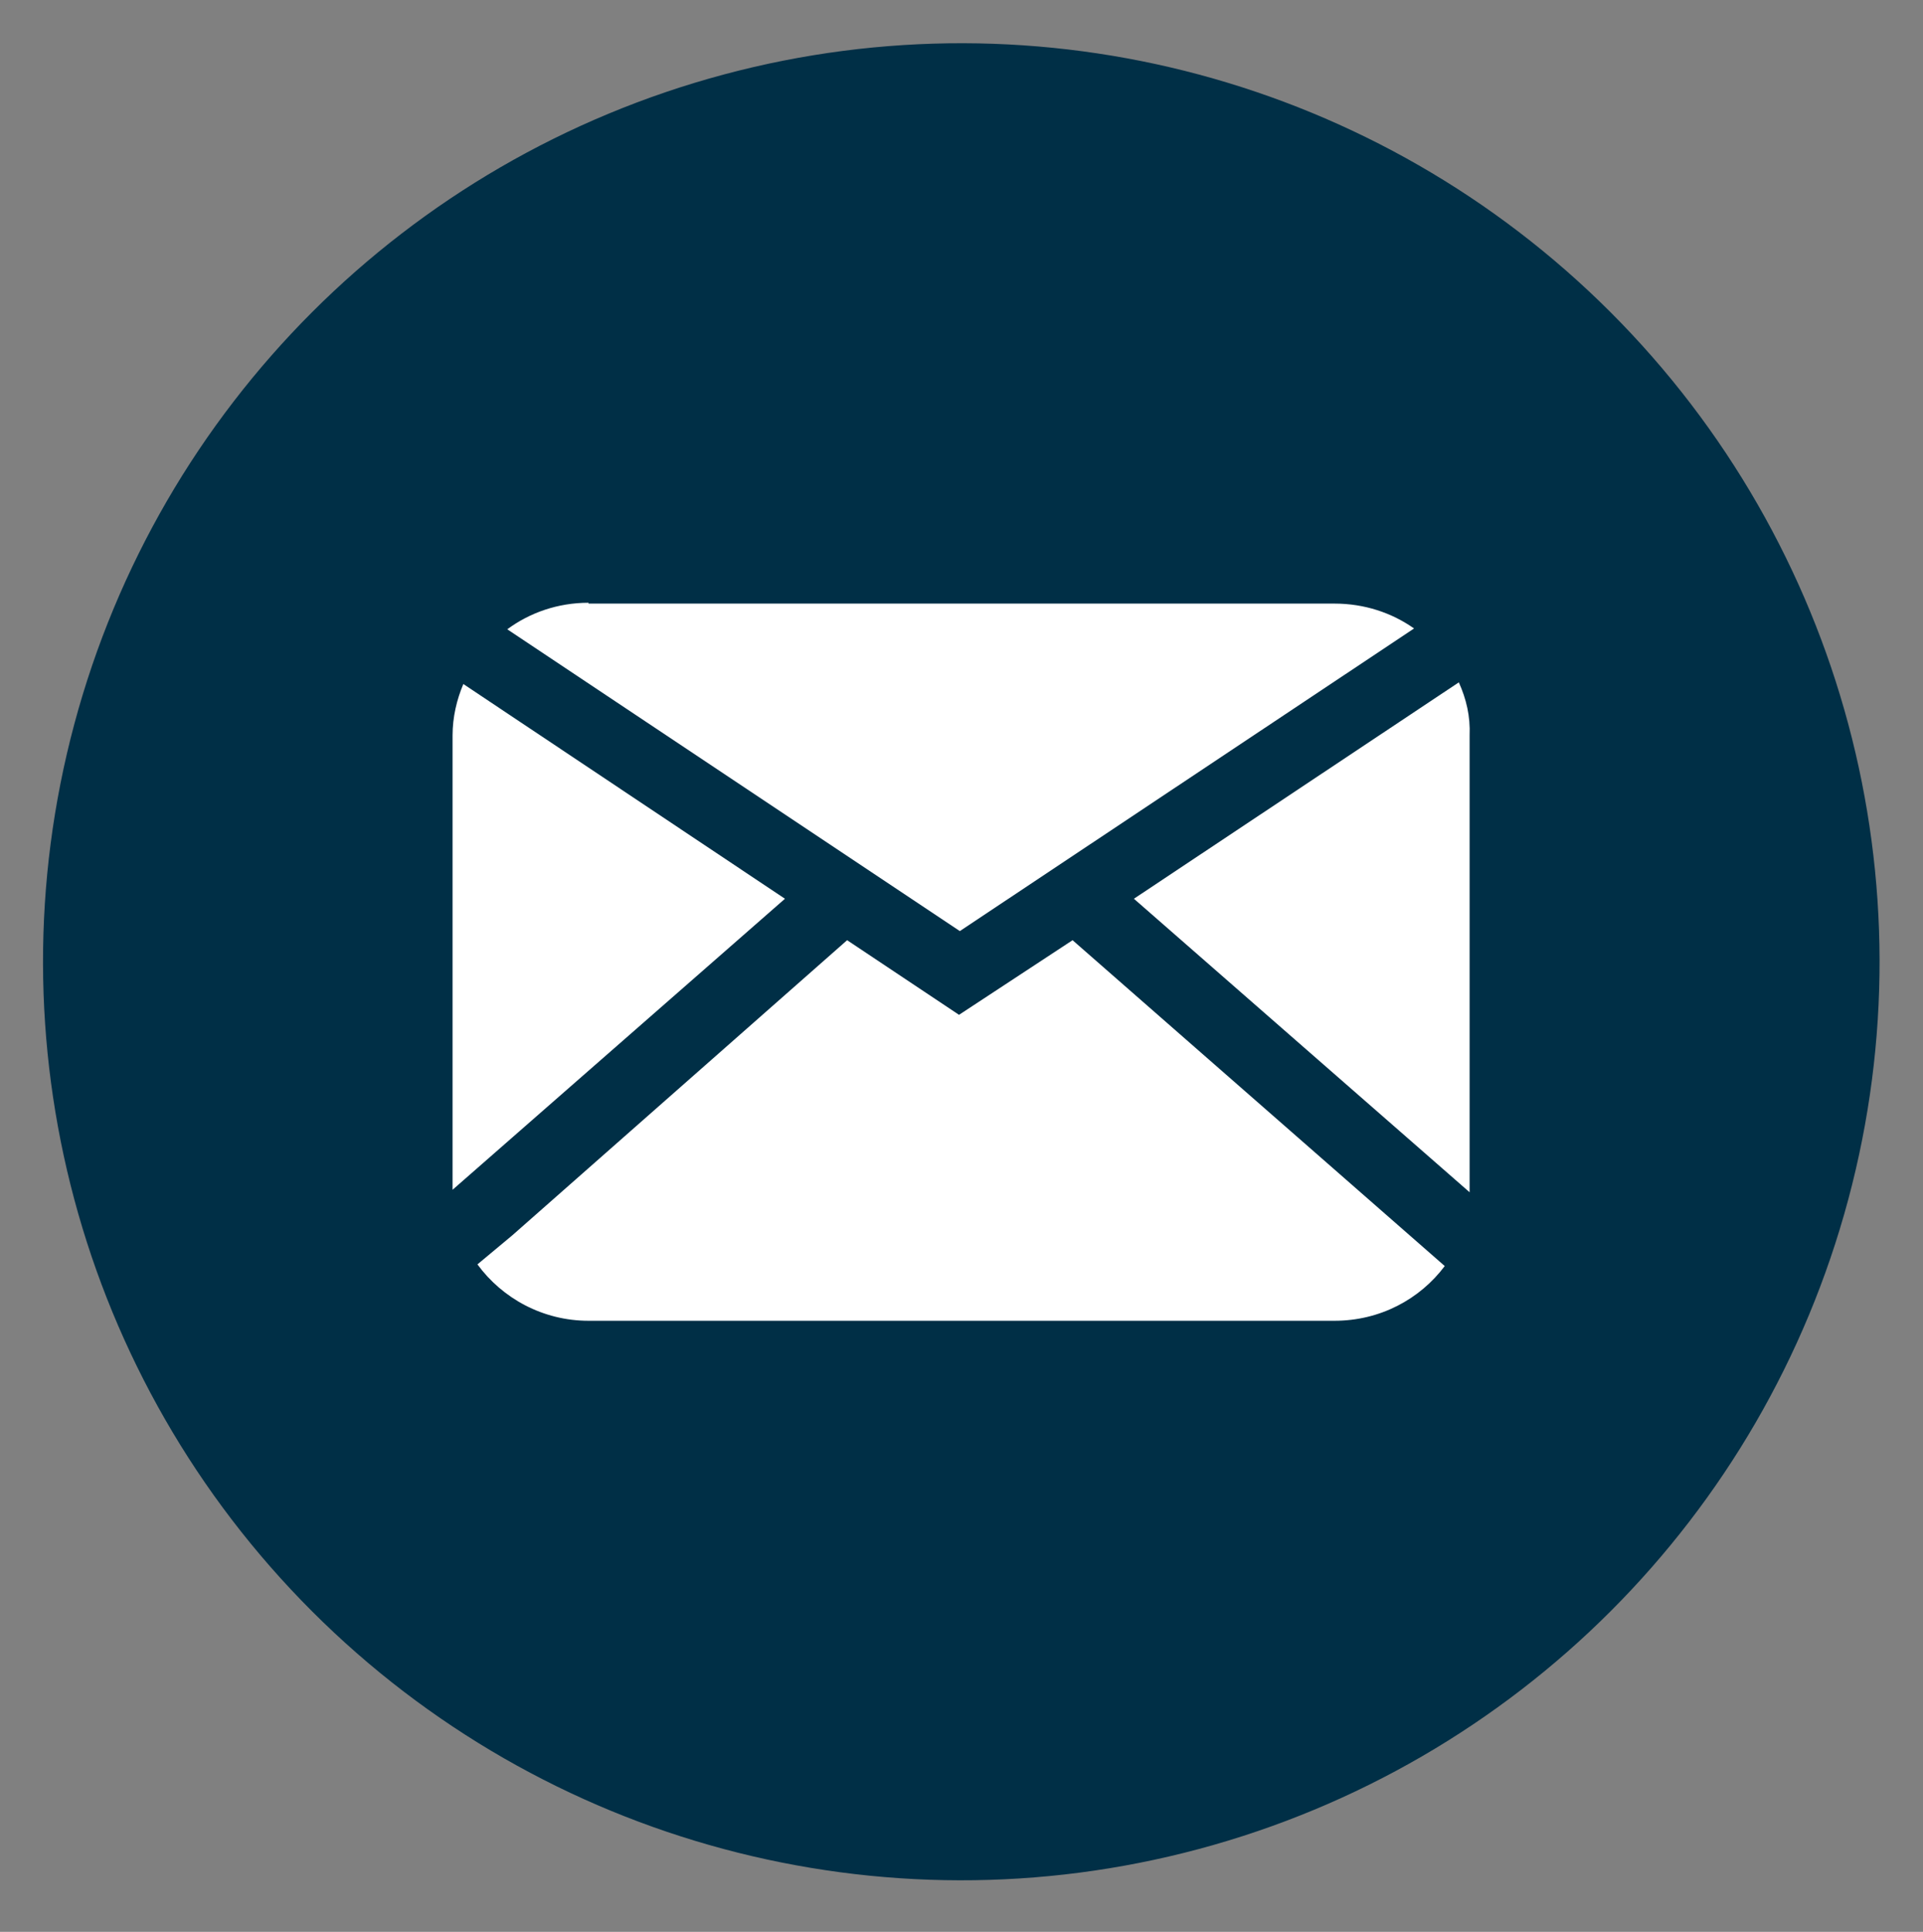
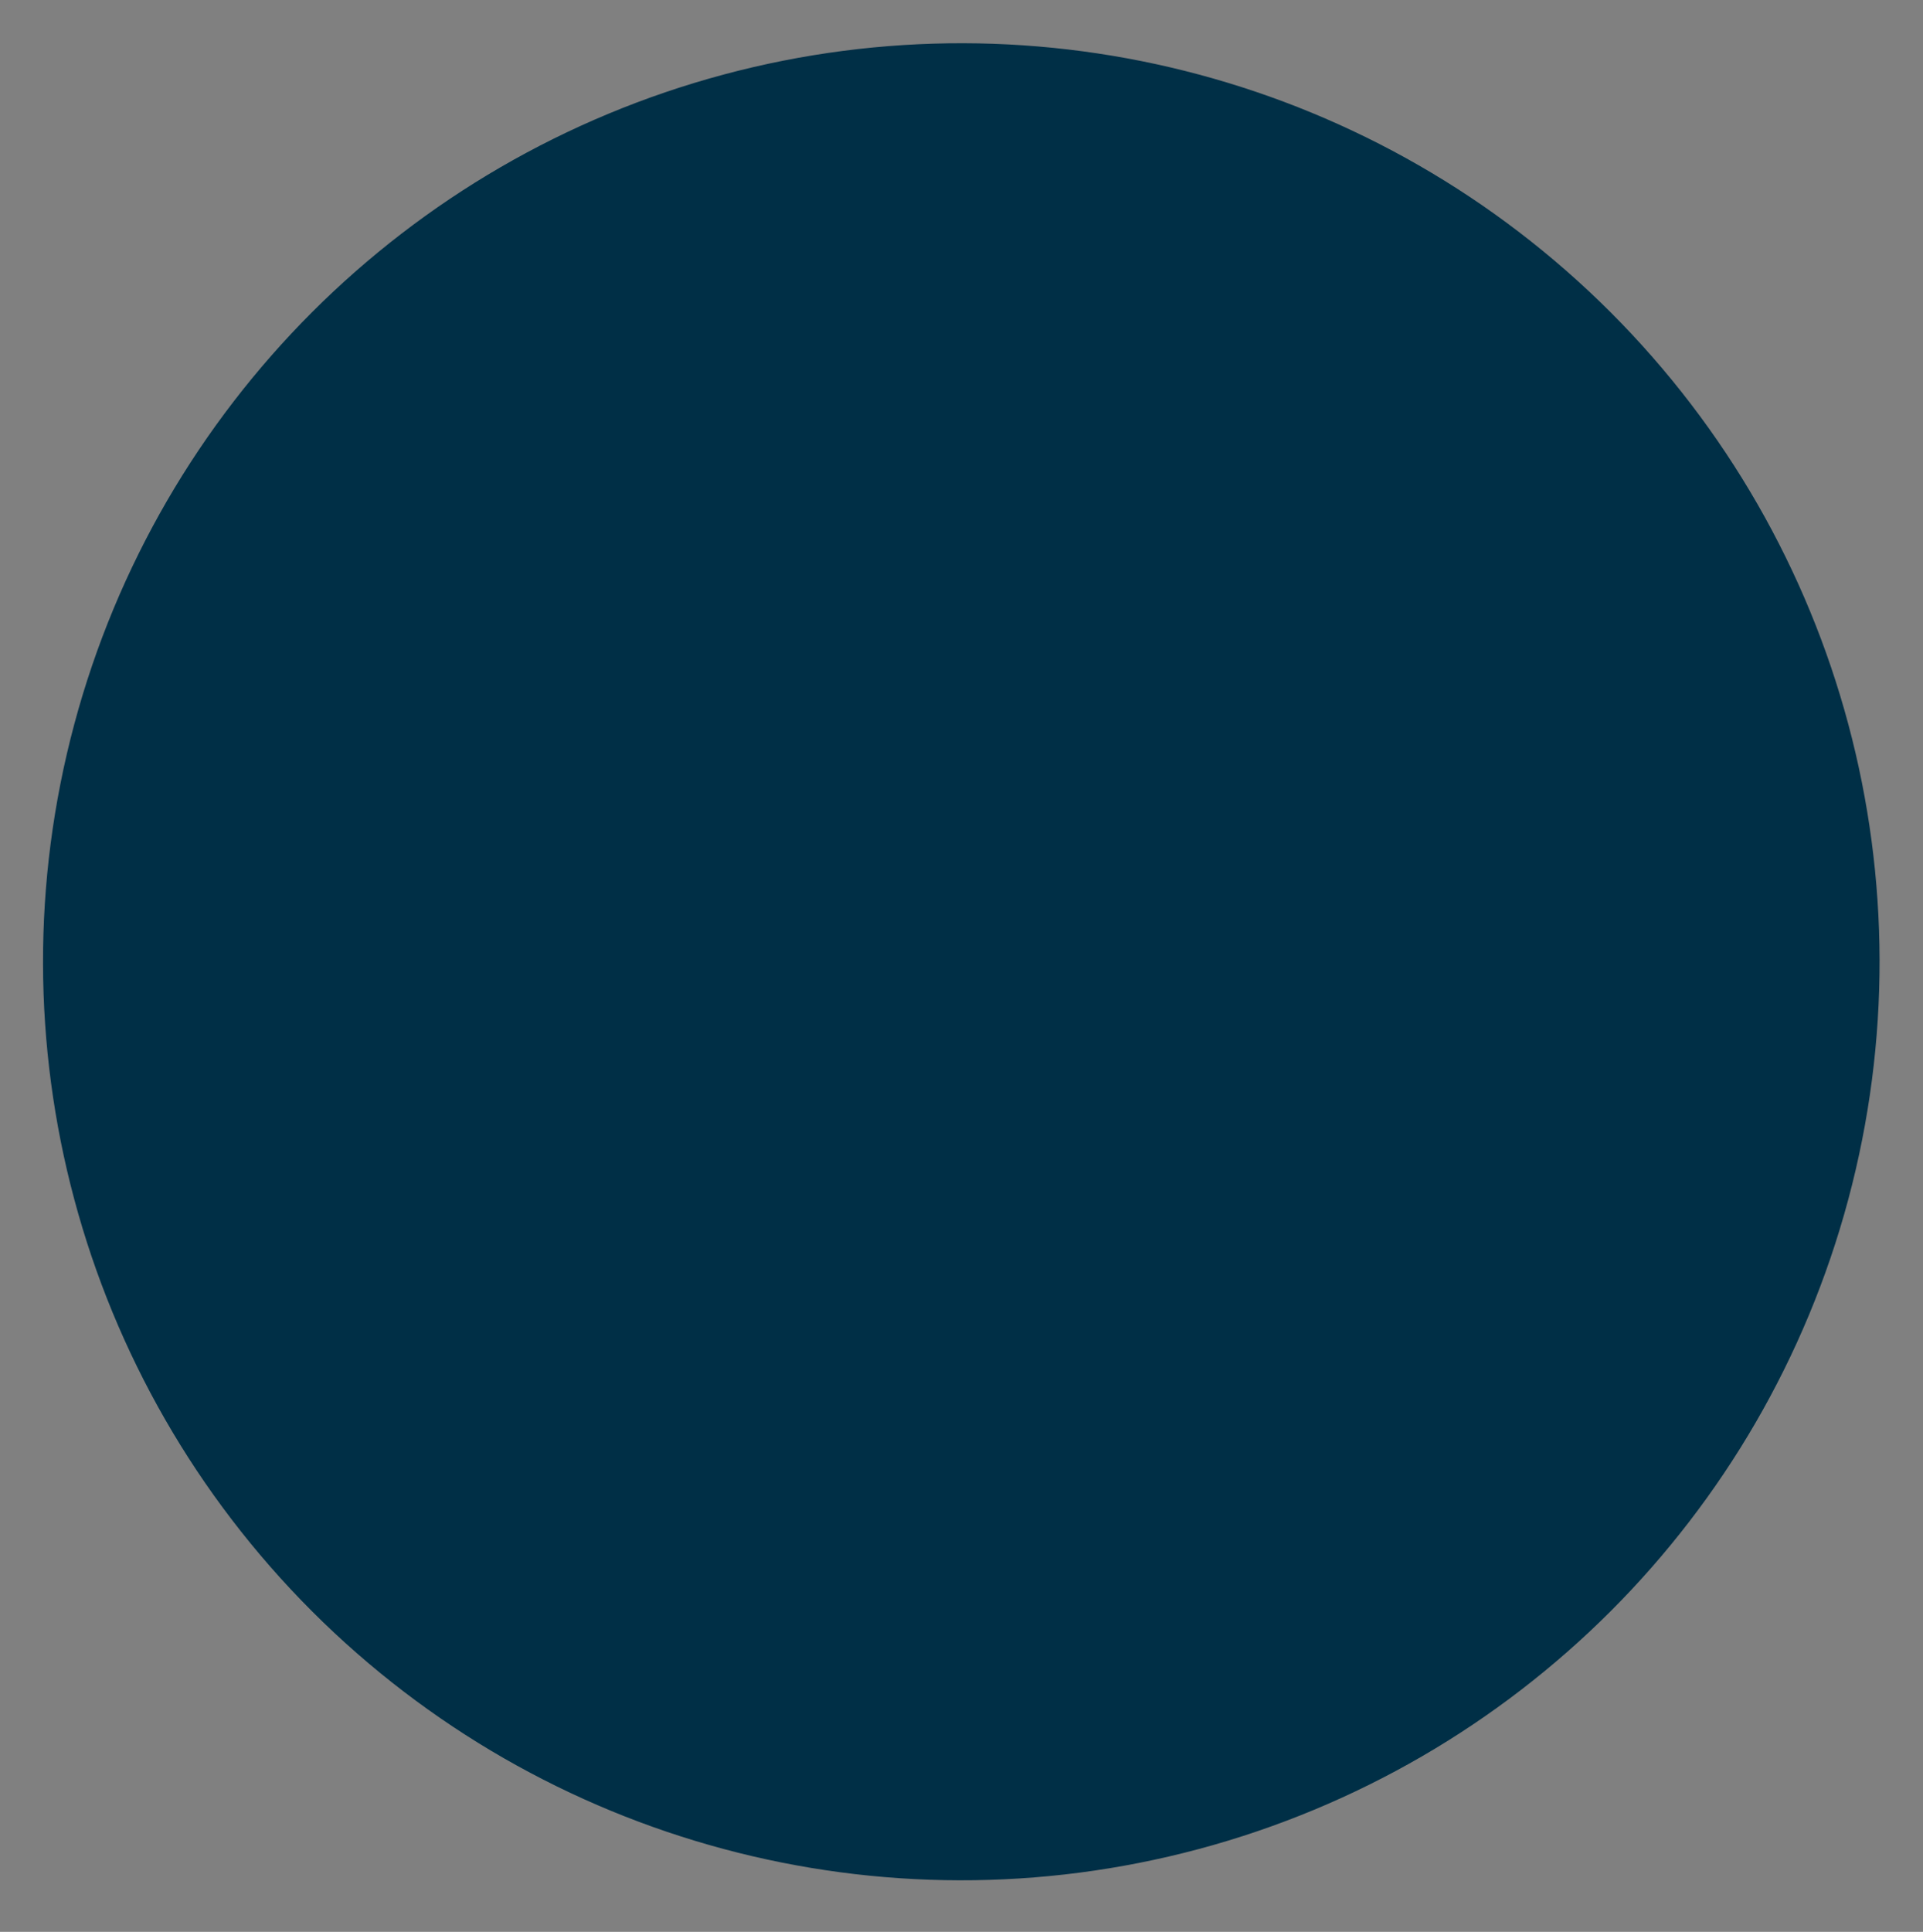
<svg xmlns="http://www.w3.org/2000/svg" version="1.1" id="Layer_1" x="0px" y="0px" viewBox="0 0 232 233" style="enable-background:new 0 0 232 233;" xml:space="preserve">
  <rect x="0" y="0" width="232" height="233" fill="#808080" stroke="none" />
  <style type="text/css">
	.st0{fill:#002F46;}
	.st1{fill:#FFFFFF;}
</style>
  <g>
    <ellipse transform="matrix(0.707 -0.707 0.707 0.707 -48.049 116)" class="st0" cx="116" cy="116" rx="110.8" ry="110.8" />
-     <path id="rect9346_00000111891997261860853800000004319135022458943388_" class="st1" d="M71,72.7c-3.7,0-7.1,1.2-9.8,3.2   l54.6,36.4l54.8-36.5c-2.7-1.9-6-3-9.6-3H71z M115.7,122.4l-13.5-9L61.8,149l-4.2,3.5c3,4.1,7.9,6.8,13.4,6.8H161   c5.5,0,10.3-2.6,13.3-6.6l-44.9-39.3L115.7,122.4z M176,82.3l-39.2,26.1l40.5,35.4c0-0.2,0-0.4,0-0.6V88.7   C177.4,86.4,176.9,84.3,176,82.3z M55.9,82.5c-0.8,1.9-1.3,4-1.3,6.2v54.5c0,0.1,0,0.2,0,0.3l40.1-35.1L55.9,82.5z" />
  </g>
</svg>